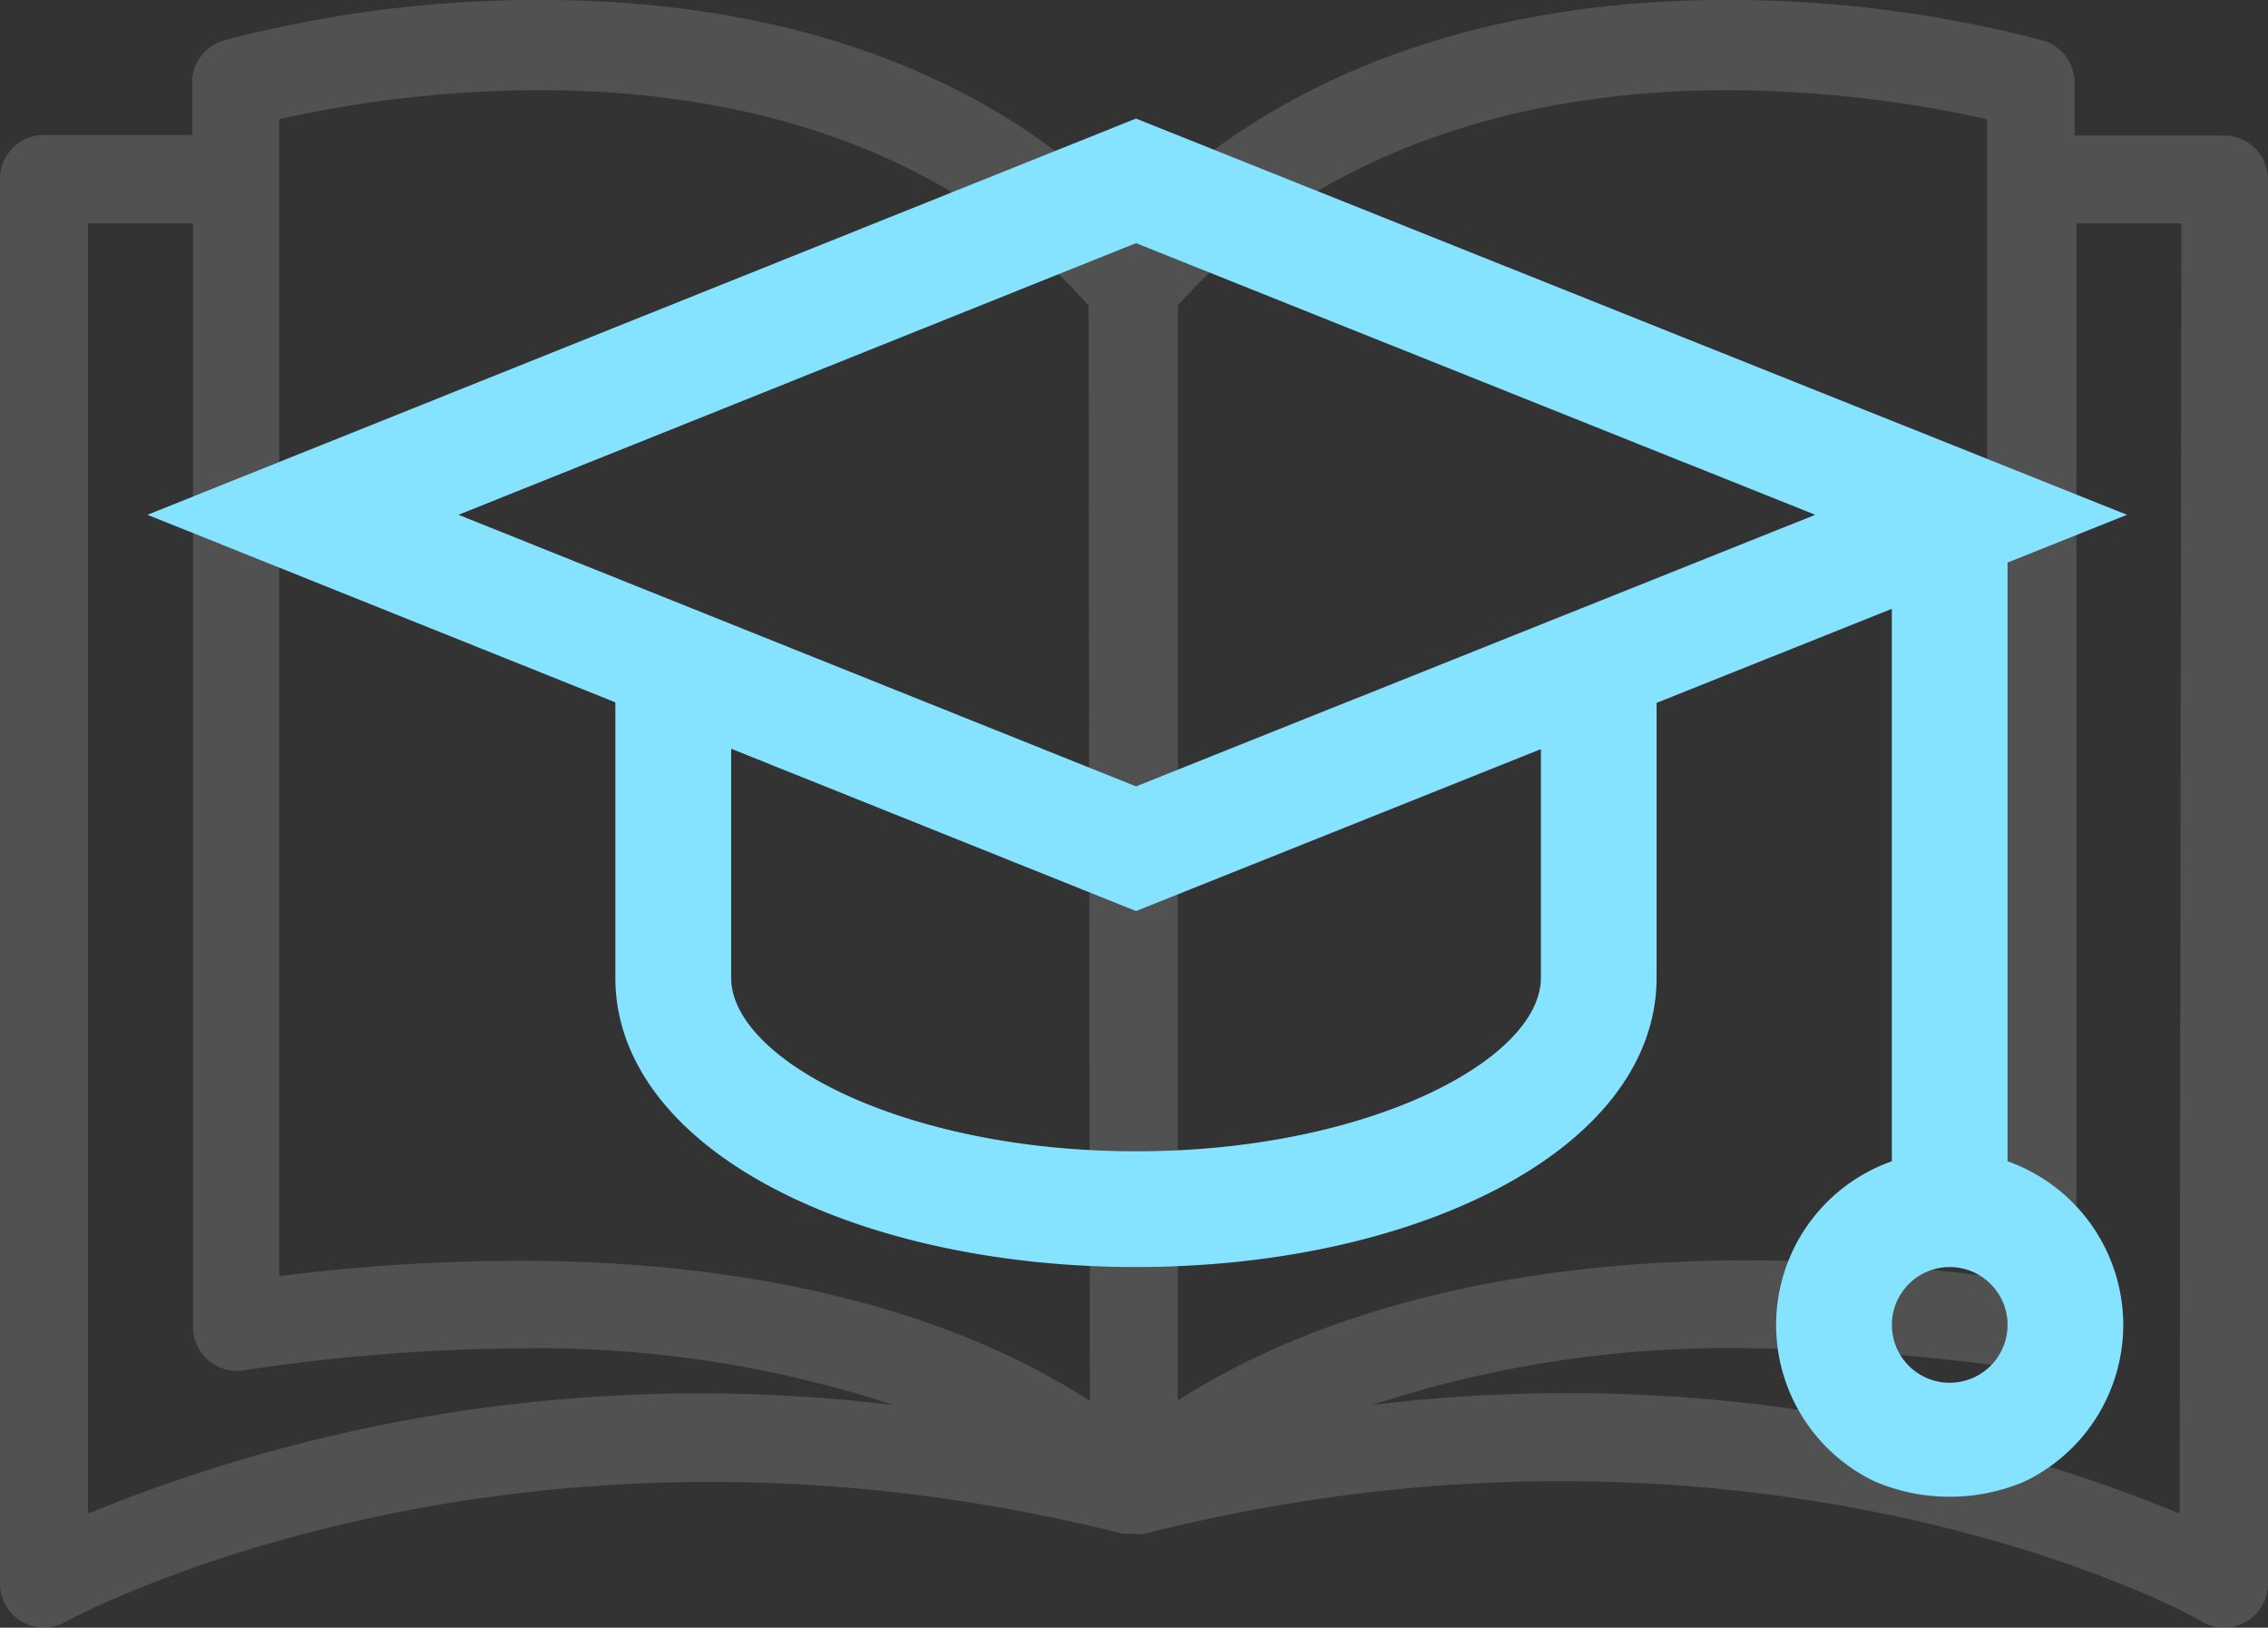
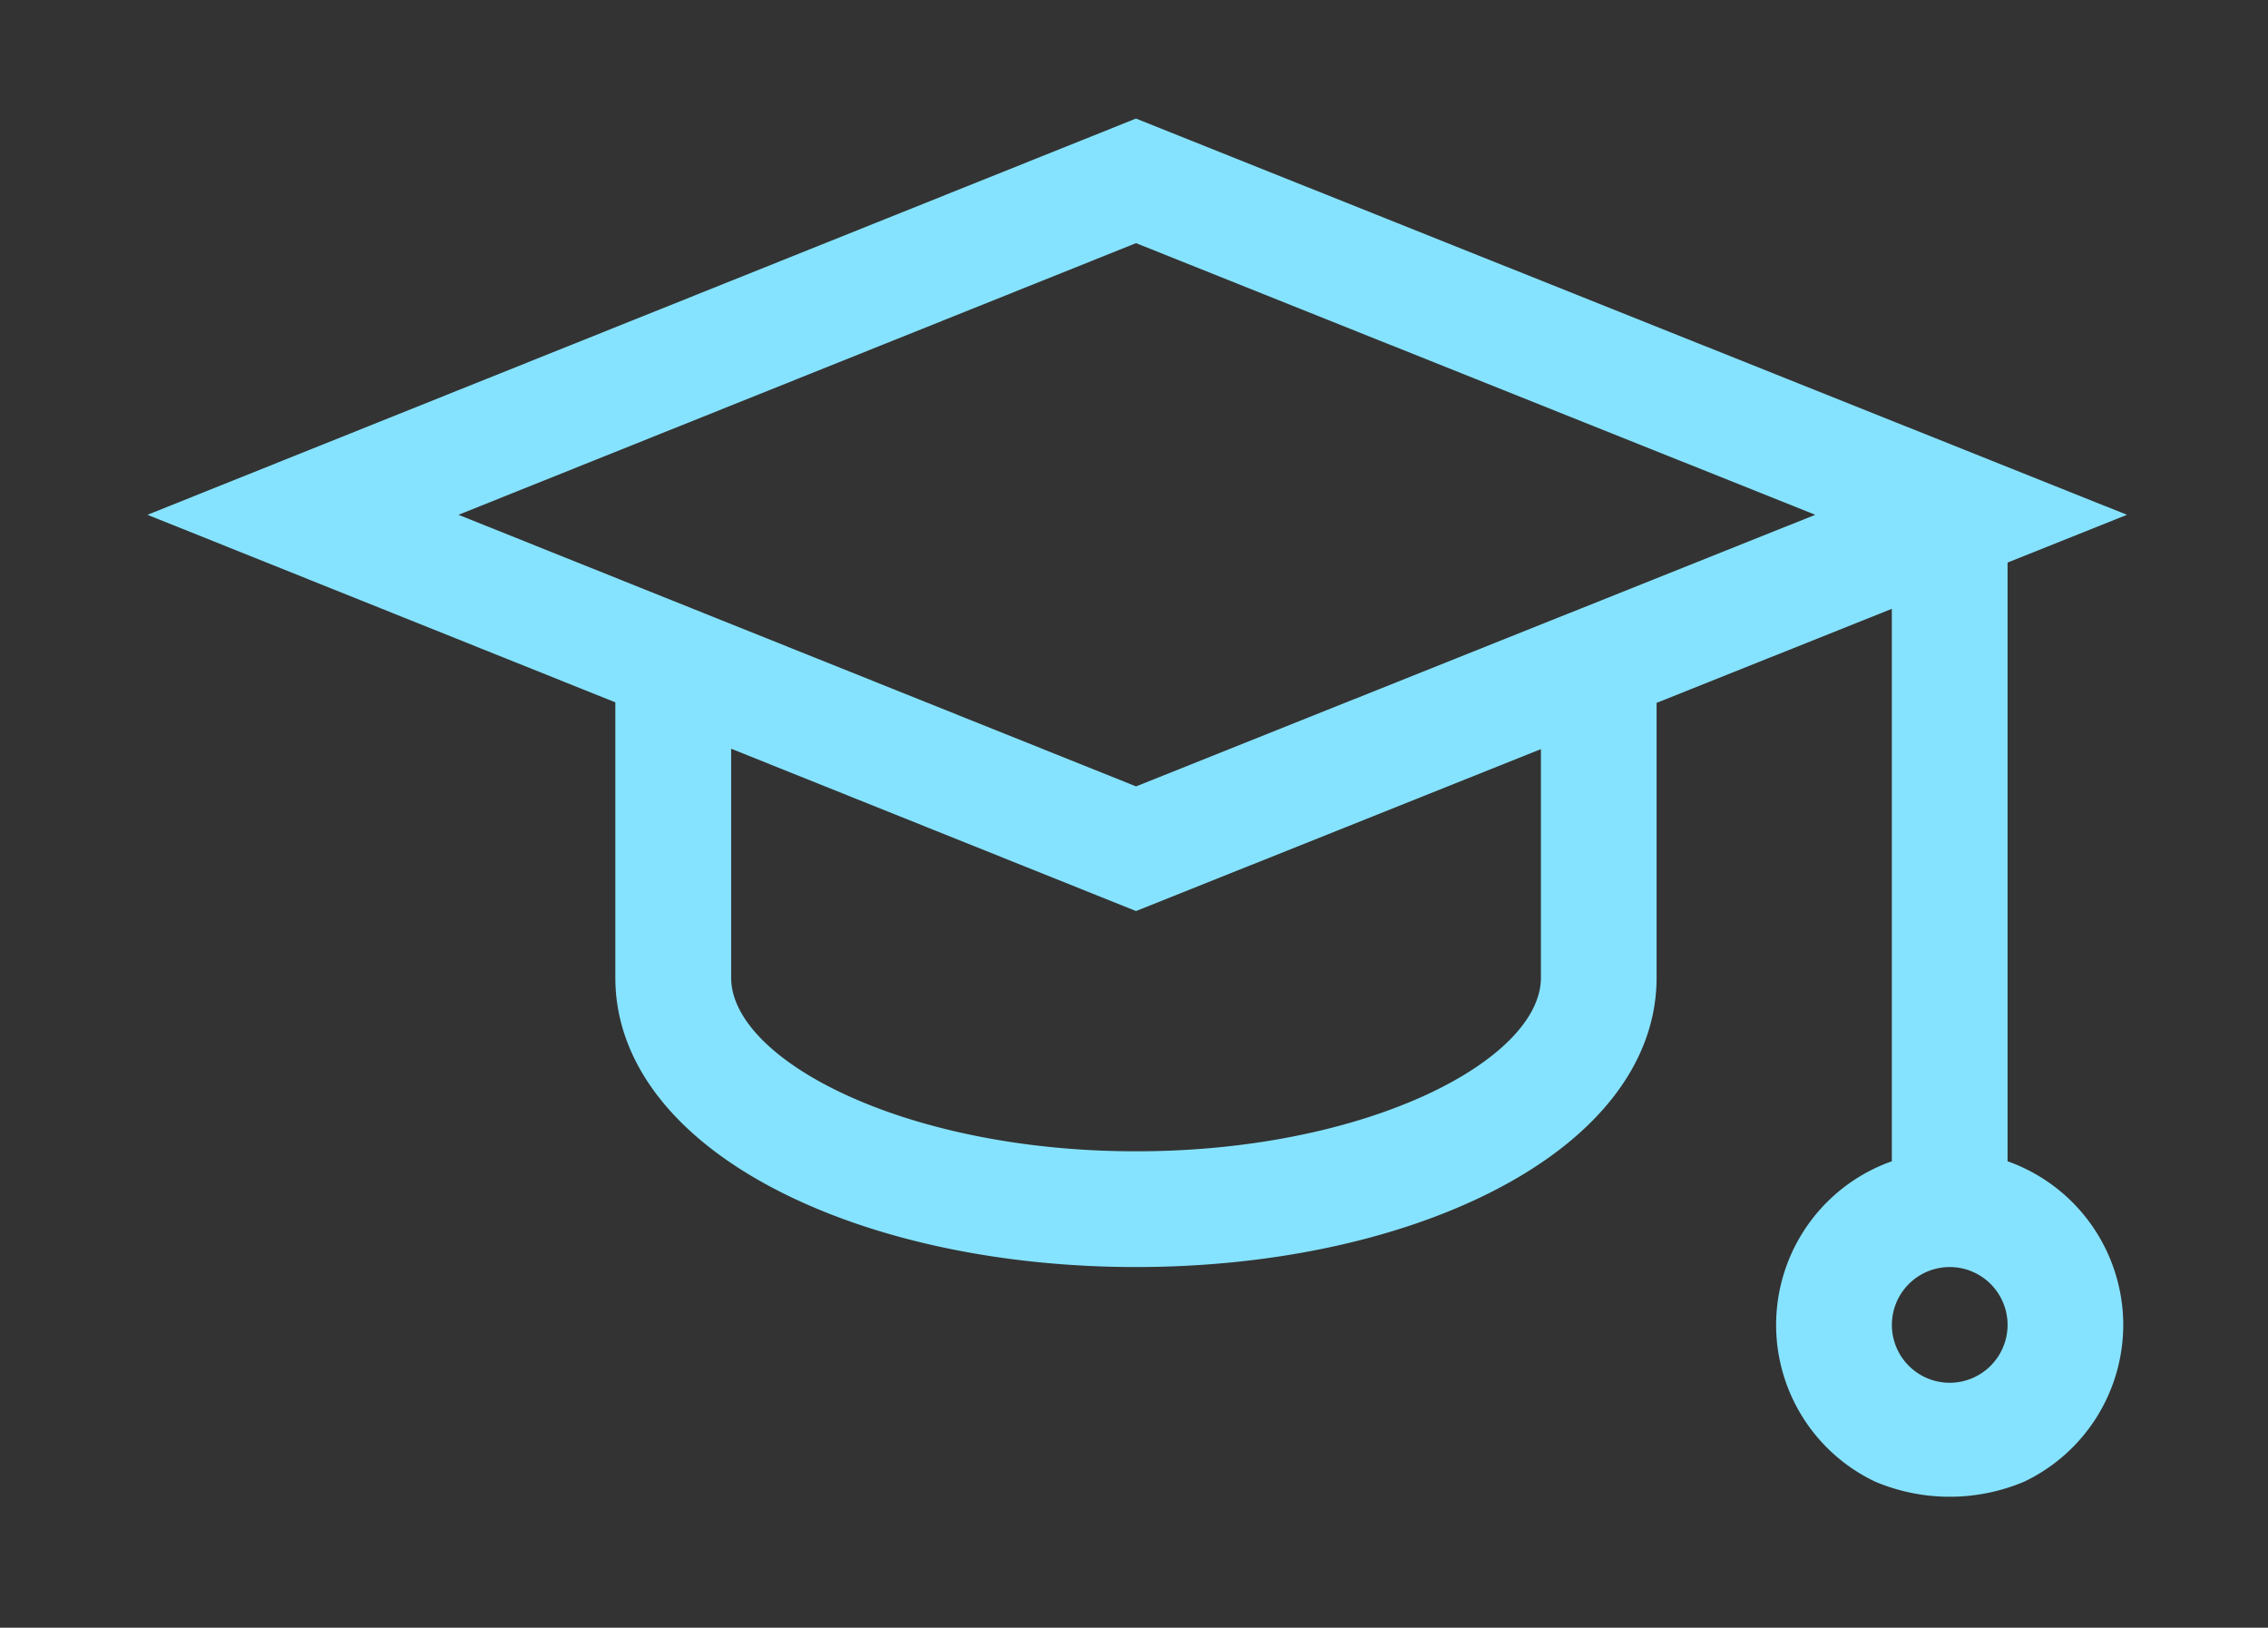
<svg xmlns="http://www.w3.org/2000/svg" height="108.112" viewBox="0 0 150.686 108.112" width="150.686">
  <rect x="0" y="0" width="150.686" height="108.112" fill="#333333" stroke="none" />
-   <path d="m147.766 67.3h-9.931v-3.388a2.921 2.921 0 0 0 -2.1-2.921 82.275 82.275 0 0 0 -21.063-2.691c-11.683 0-27.6 2.629-39.373 14.6-11.683-12.085-27.718-14.6-39.373-14.6a82.275 82.275 0 0 0 -21.059 2.687 2.921 2.921 0 0 0 -2.1 2.921v3.359h-9.846a2.921 2.921 0 0 0 -2.921 2.924v93.291a2.914 2.914 0 0 0 4.352 2.541c.292-.146 29.5-16.123 70.276-5.842h.7a2.924 2.924 0 0 0 .7 0c40.892-10.369 70.1 5.579 70.276 5.842a2.921 2.921 0 0 0 4.381-2.512v-93.29a2.921 2.921 0 0 0 -2.919-2.921zm-141.924 91.539v-85.7h6.981v73.261a2.921 2.921 0 0 0 3.359 2.921 127.824 127.824 0 0 1 18.255-1.46 75.767 75.767 0 0 1 24.944 3.768 107.378 107.378 0 0 0 -53.539 7.21zm28.6-16.795a128.52 128.52 0 0 0 -15.889 1.022v-76.847a80.559 80.559 0 0 1 17.321-1.928c10.924 0 26 2.512 36.452 14.312l.088 72.758c-6.082-3.972-17.94-9.317-37.977-9.317zm43.808-63.444c10.456-11.68 25.528-14.309 36.45-14.309a80.912 80.912 0 0 1 17.321 1.928v76.847a128.479 128.479 0 0 0 -15.8-1.051c-19.92 0-31.808 5.345-37.971 9.317zm66.566 80.235a107.4 107.4 0 0 0 -53.656-7.214 75.946 75.946 0 0 1 25.061-3.768 127.788 127.788 0 0 1 18.372 1.431 2.921 2.921 0 0 0 3.359-2.921v-73.222h6.981z" fill="#fff" opacity=".15" transform="translate(0 -58.303)" />
  <path d="m131.272 117.951a11.548 11.548 0 0 0 -7.687-10.869v-39.767l7.936-3.172-65.845-26.318-65.676 26.318 31.087 12.457v18.29c0 5.638 3.953 10.72 11.13 14.308 6.331 3.165 14.662 4.909 23.46 4.909s17.13-1.743 23.46-4.909c7.177-3.589 11.13-8.67 11.13-14.308v-18.255l15.63-6.247v36.694a11.527 11.527 0 0 0 -1.115 21.277 12.73 12.73 0 0 0 9.917 0 11.545 11.545 0 0 0 6.573-10.408zm-38.691-23.061c0 5.443-11.506 11.53-26.9 11.53s-26.9-6.087-26.9-11.53v-15.209l26.9 10.781 26.901-10.755v15.183zm-26.9-12.708-45.017-18.039 45.015-18.043 45.131 18.043zm54.062 39.612a3.843 3.843 0 1 1 3.843-3.843 3.848 3.848 0 0 1 -3.844 3.843z" fill="#86e3ff" transform="translate(9.797 -29.95)" />
</svg>